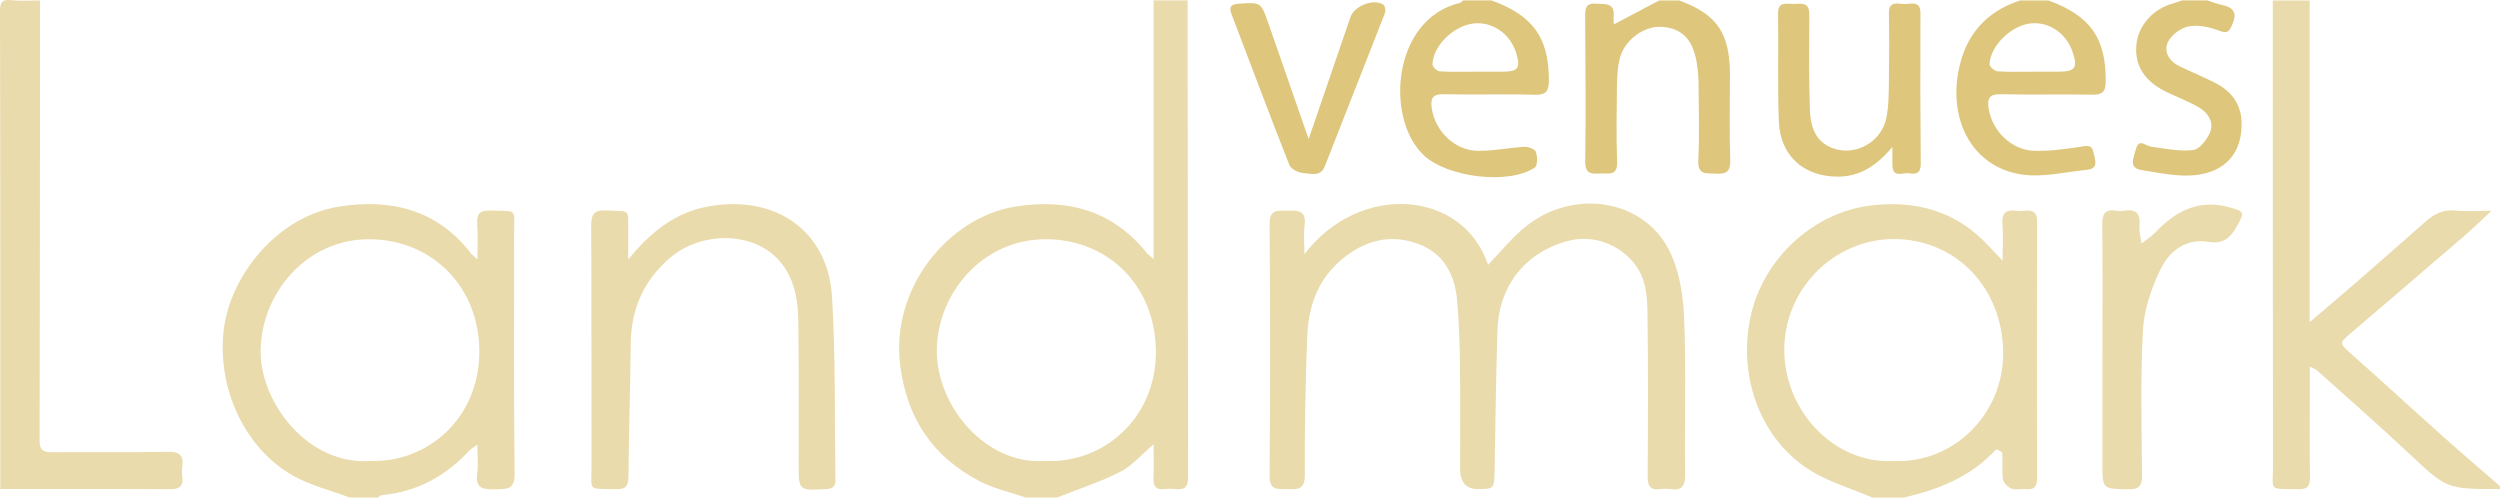
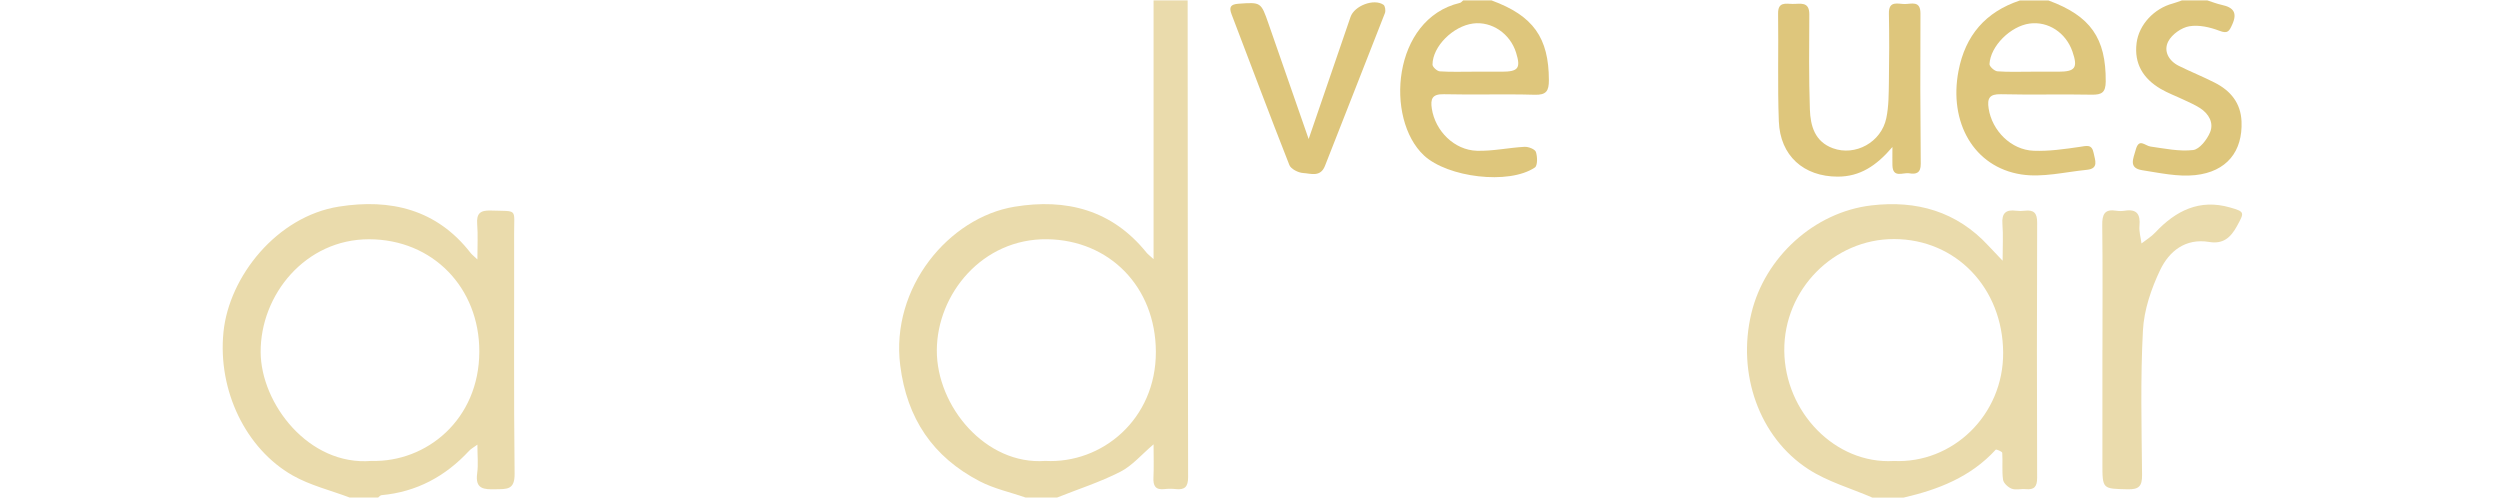
<svg xmlns="http://www.w3.org/2000/svg" id="Layer_2" viewBox="0 0 880.1 175.15">
  <defs>
    <style>
      .cls-1 {
        fill: #dec67c;
      }

      .cls-2 {
        fill: #eadbac;
      }
    </style>
  </defs>
  <g id="Layer_1-2" data-name="Layer_1">
    <g>
      <path class="cls-2" d="M418.1.15c.03,55.95.04,111.89.16,167.84,0,3.33-1.13,4.54-4.33,4.19-1.32-.15-2.68-.15-3.99,0-3.2.37-4.03-1.18-3.88-4.09.18-3.64.04-7.29.04-11.67-4.2,3.56-7.49,7.52-11.71,9.67-7.12,3.63-14.83,6.1-22.28,9.07h-11c-5.42-1.87-11.17-3.11-16.21-5.73-16.47-8.56-25.63-22.07-27.99-40.82-3.44-27.37,17.14-52.04,40.26-55.84,18.2-2.99,34.32,1.11,46.44,16.15.48.59,1.13,1.05,2.49,2.3V.15h12ZM367.97,162.26c19.96,1.06,39.02-14.64,38.94-38.44-.08-22.9-16.4-39.3-38.24-39.6-22.84-.31-38.78,19.27-38.87,39.08-.09,19.79,17.25,40.49,38.17,38.96Z" />
      <path class="cls-2" d="M123.1,175.15c-6.74-2.55-13.94-4.28-20.12-7.8-16.38-9.34-26.38-29.77-24.31-50.43,1.96-19.56,18.78-40.74,40.66-44.19,18.14-2.86,34.41.94,46.36,16.34.4.51.94.91,2.37,2.27,0-4.78.23-8.62-.07-12.42-.29-3.75,1.03-4.93,4.78-4.8,9.67.34,8.19-.98,8.22,8.25.06,28.13-.16,56.27.17,84.4.07,5.8-2.79,5.37-6.69,5.47-4.14.1-7.26-.03-6.49-5.6.43-3.1.08-6.3.08-10.1-1.26.93-2.24,1.43-2.94,2.19-8.36,9.01-18.49,14.46-30.83,15.59-.41.04-.79.54-1.18.83h-10ZM130.77,162.26c19.34.53,37.91-14.51,37.97-38.47.05-22.46-16.35-39.54-38.83-39.56-22.33-.02-38.27,19.47-38.15,39.79.11,17.99,16.84,40.06,39.02,38.24Z" />
      <path class="cls-2" d="M659.1,175.15c-7.52-3.25-15.66-5.56-22.45-9.95-17.44-11.29-25.2-33.72-20.09-54.94,4.73-19.67,22.08-35.58,42.24-37.95,15.86-1.87,30.04,2.09,41.23,14.23,1.31,1.42,2.65,2.8,4.97,5.24,0-5.12.24-9.04-.07-12.92-.3-3.86,1.24-5.16,4.87-4.67.98.13,2.01.12,2.99,0,3.15-.37,4.38.73,4.37,4.13-.11,29.97-.1,59.94-.01,89.91,0,3.06-.98,4.27-4.02,3.97-1.65-.17-3.49.39-4.94-.16-1.28-.48-2.87-1.96-3.04-3.17-.44-3.1-.06-6.31-.28-9.46-.03-.45-2.11-1.31-2.29-1.11-8.78,9.6-20.2,14.07-32.48,16.88h-11ZM666.62,162.28c20.68,1,38.73-16.08,38.57-38.22-.16-22.63-16.55-39.86-38.4-39.9-21.21-.04-38.86,17.76-38.65,39.36.21,21.57,17.94,39.92,38.48,38.77Z" />
-       <path class="cls-2" d="M813.1.15v113.24c5.57-4.75,10.42-8.8,15.18-12.94,8.65-7.52,17.26-15.08,25.86-22.66,2.99-2.63,6.19-4.1,10.37-3.67,3.79.39,7.64.08,12.59.08-3.56,3.31-6.39,6.12-9.4,8.71-13.33,11.48-26.72,22.91-40.09,34.35-4.27,3.65-4.12,3.58.38,7.56,10.95,9.69,21.7,19.6,32.61,29.34,6.43,5.75,13,11.34,19.51,17v1c-.17,0-.33,0-.5,0-18.42.03-18.3-.1-31.81-12.77-10.54-9.89-21.44-19.4-32.2-29.06-.44-.39-1.07-.57-2.44-1.27,0,4.06,0,7.48,0,10.9,0,9.33-.12,18.66.06,27.98.06,3.25-.95,4.38-4.25,4.29-10.65-.28-8.77,1.06-8.78-8.65-.08-54.47-.06-108.94-.08-163.41h13Z" />
-       <path class="cls-2" d="M14.1.15c-.03,51.65-.03,103.3-.16,154.95,0,3.48,1.39,4.13,4.45,4.1,13.49-.12,26.99.1,40.49-.14,4.08-.07,5.94,1,5.29,5.25-.17,1.14-.16,2.35,0,3.49.5,3.65-1.24,4.44-4.59,4.42-19.83-.13-39.65-.06-59.48-.06C.1,116.14.14,60.12,0,4.1,0,.61.77-.29,4.14.07c3.29.35,6.64.08,9.96.08Z" />
      <path class="cls-1" d="M525.1.15c14.68,5.38,20.14,13.14,20.17,28.08,0,3.75-.86,5.25-4.99,5.13-10.65-.31-21.32.07-31.97-.19-4.14-.1-4.78,1.64-4.25,5.09,1.2,7.82,7.88,14.59,15.89,14.82,5.57.16,11.16-1.09,16.76-1.39,1.36-.07,3.66.83,3.99,1.8.56,1.67.62,4.82-.37,5.48-9.18,6.18-30.74,3.48-39.03-4.24-13.79-12.85-11.21-48.07,12.65-53.71.43-.1.76-.57,1.14-.87,3.33,0,6.67,0,10,0ZM518.77,25.24c3.31,0,6.62,0,9.94,0,5.8-.01,6.71-1.23,5.02-6.68-2.09-6.74-8.58-11.14-15.16-10.28-7.05.93-14.24,8.06-14.27,14.47,0,.82,1.61,2.3,2.55,2.37,3.96.27,7.94.11,11.92.12Z" />
      <path class="cls-1" d="M721.1.15c14.9,5.46,20.3,13.31,20.2,28.53-.03,3.86-1.36,4.72-4.95,4.65-10.65-.21-21.31.1-31.96-.16-4.07-.1-4.85,1.49-4.31,5.02,1.19,7.78,7.85,14.57,15.83,14.88,5.41.21,10.89-.58,16.28-1.37,2.39-.35,4.23-1.04,4.85,2.15.49,2.54,1.92,5.5-2.36,5.93-7.7.76-15.66,2.79-23.1,1.63-16.71-2.59-25.57-18.31-22.12-36.4,2.4-12.57,9.55-20.82,21.64-24.85h10ZM715.17,25.24c3.16,0,6.33,0,9.49,0,5.95-.01,6.9-1.39,4.91-7.12-2.3-6.63-8.54-10.71-15.05-9.83-6.69.9-13.8,7.88-14.14,14.27-.04.84,1.76,2.48,2.8,2.55,3.97.3,7.99.12,11.98.13Z" />
-       <path class="cls-1" d="M591.1.15c13.35,4.85,17.9,11.5,17.91,26.2,0,10-.23,20,.11,29.99.15,4.34-1.68,5-5.27,4.78-3.17-.19-6.21.62-5.98-4.59.42-9.14.17-18.32.08-27.49-.02-2.47-.28-4.97-.71-7.41-1.42-8.07-5.57-11.98-12.73-12.19-6.06-.18-12.75,4.84-14.3,11.19-.74,3.03-.92,6.24-.97,9.37-.12,9-.28,18,.05,26.99.18,5.11-3.09,3.95-5.91,4.09-3,.15-5.36.27-5.3-4.19.22-16.99.08-33.99-.03-50.98-.02-2.82.05-4.89,3.83-4.62,3.22.23,6.69-.47,6.18,4.61-.11,1.14.09,2.31.11,2.67,5.19-2.74,10.56-5.58,15.93-8.41,2.33,0,4.67,0,7,0Z" />
      <path class="cls-1" d="M777.1.15c1.7.54,3.36,1.21,5.09,1.58,4.07.87,5.54,2.76,3.64,6.92-1.05,2.3-1.53,3.33-4.5,2.19-3.31-1.27-7.24-2.17-10.62-1.59-2.76.47-6.09,2.84-7.38,5.3-1.77,3.38.11,6.86,3.73,8.65,4.17,2.07,8.5,3.8,12.64,5.91,5.54,2.82,9.14,7.13,9.41,13.65.43,10.49-5.17,17.7-16.31,18.89-6.1.65-12.48-.77-18.66-1.73-4.92-.77-3.11-4.09-2.28-7.19,1.15-4.26,3.22-1.42,5.21-1.14,4.98.7,10.1,1.79,14.99,1.23,2.26-.26,4.9-3.67,5.97-6.24,1.38-3.33-.44-6.54-3.53-8.53-1.8-1.16-3.81-2.01-5.76-2.94-2.7-1.29-5.55-2.32-8.11-3.83-6.11-3.6-9.4-8.82-8.46-16.17.82-6.4,6.11-12.12,12.78-13.89,1.08-.29,2.12-.72,3.17-1.08,3,0,6,0,9,0Z" />
-       <path class="cls-2" d="M221.15,91.38c7.93-9.79,16.62-16.57,28.04-18.68,23.91-4.41,42.26,8.69,43.7,31.63,1.35,21.39.85,42.9,1.24,64.35.05,2.58-.88,3.4-3.46,3.52-9.53.46-9.52.56-9.52-8.95-.01-16.66.09-33.32-.1-49.97-.09-7.72-1.34-15.36-6.66-21.44-9.15-10.47-27.6-10.61-38.78-.84-9.28,8.1-13.49,18.16-13.58,30.34-.12,15.46-.67,30.92-.78,46.38-.03,3.52-1.1,4.6-4.57,4.5-10.08-.31-8.41,1.04-8.44-8.52-.08-27.99.06-55.97-.12-83.96-.03-4.29.92-5.89,5.49-5.64,8.58.45,7.47-.79,7.56,7.47.03,2.83,0,5.66,0,9.82Z" />
-       <path class="cls-2" d="M459.2,89.48c19.36-25.39,55.71-22.79,64.67,3.74,4.44-4.55,8.55-9.82,13.66-13.81,16.54-12.9,40.43-9.35,49.78,8.12,3.74,6.99,5.19,15.81,5.54,23.9.8,18.46.16,36.99.39,55.48.05,4.1-1.04,5.92-5.26,5.28-1.14-.17-2.35-.16-3.49,0-3.6.49-4.48-1.14-4.45-4.55.13-19.16.21-38.33-.06-57.49-.09-6.07-.53-12.26-4.69-17.45-5.63-7.03-14.92-10.23-23.63-7.81-14.79,4.11-24.02,15.76-24.5,31.41-.49,16.13-.72,32.26-.98,48.39-.12,7.47-.02,7.47-5.97,7.47q-6.2,0-6.2-7.24c0-12,.12-24-.04-35.99-.1-7.8-.3-15.63-1.03-23.39-.84-8.98-4.7-16.38-13.71-19.7-9.78-3.6-18.61-1.25-26.53,5.2-8.64,7.03-12.07,16.63-12.49,27.25-.64,16.29-.94,32.6-.86,48.89.03,5.17-2.48,5.13-6.1,5.02-3.34-.1-6.36.69-6.31-4.78.26-29.49.26-58.99,0-88.49-.05-5.47,2.98-4.66,6.32-4.78,3.68-.13,6.65-.09,6.03,5.06-.41,3.37-.08,6.84-.08,10.26Z" />
      <path class="cls-2" d="M740.15,123.19c0-14.65.11-29.3-.08-43.94-.05-3.8.84-5.73,4.95-5.07.97.16,2.01.15,2.99,0,4.33-.69,5.53,1.33,5.17,5.35-.18,2.02.45,4.11.71,6.17,1.63-1.27,3.46-2.36,4.85-3.85,7.21-7.69,15.57-11.89,26.3-8.82,5.34,1.53,5.08,1.75,2.45,6.58-2.23,4.09-4.9,6.38-9.77,5.57-8.38-1.39-14.1,3.27-17.26,9.88-3.14,6.58-5.68,14.03-6.06,21.23-.9,16.93-.48,33.94-.31,50.92.04,3.98-1.13,5.13-5.07,5.04-8.88-.2-8.89,0-8.89-9.11,0-13.32,0-26.63,0-39.95Z" />
      <path class="cls-1" d="M666.19,51.77c-5.72,6.72-11.52,10.41-19.24,10.41-11.98,0-20.28-7.35-20.73-19.47-.47-12.64-.08-25.3-.26-37.95-.06-4.18,2.68-3.43,5.06-3.38,2.63.06,5.96-1.06,5.93,3.69-.07,11.15-.18,22.32.2,33.46.2,5.76,1.71,11.32,8.1,13.66,7.88,2.88,17.04-2.08,18.81-10.61.87-4.18.84-8.57.91-12.88.13-7.99.15-15.98,0-23.97-.09-4.66,3.23-3.31,5.57-3.31,2.34,0,5.56-1.34,5.54,3.33-.1,17.65-.06,35.3.1,52.94.03,3.21-1.62,3.75-4.03,3.32-2.19-.39-5.84,1.87-5.94-2.87-.04-1.66,0-3.31,0-6.37Z" />
      <path class="cls-1" d="M460.71,48.91c5.04-14.7,9.89-28.83,14.73-42.95,1.35-3.94,8.24-6.58,11.6-4.28.59.4.83,2.1.51,2.92-6.98,17.95-14.1,35.85-21.11,53.8-1.59,4.08-5.01,2.67-7.68,2.51-1.71-.1-4.29-1.4-4.85-2.81-6.94-17.61-13.57-35.34-20.33-53.02-.98-2.55-.43-3.57,2.45-3.77,7.85-.54,7.88-.62,10.52,6.99,4.63,13.32,9.27,26.64,14.14,40.62Z" />
    </g>
  </g>
</svg>